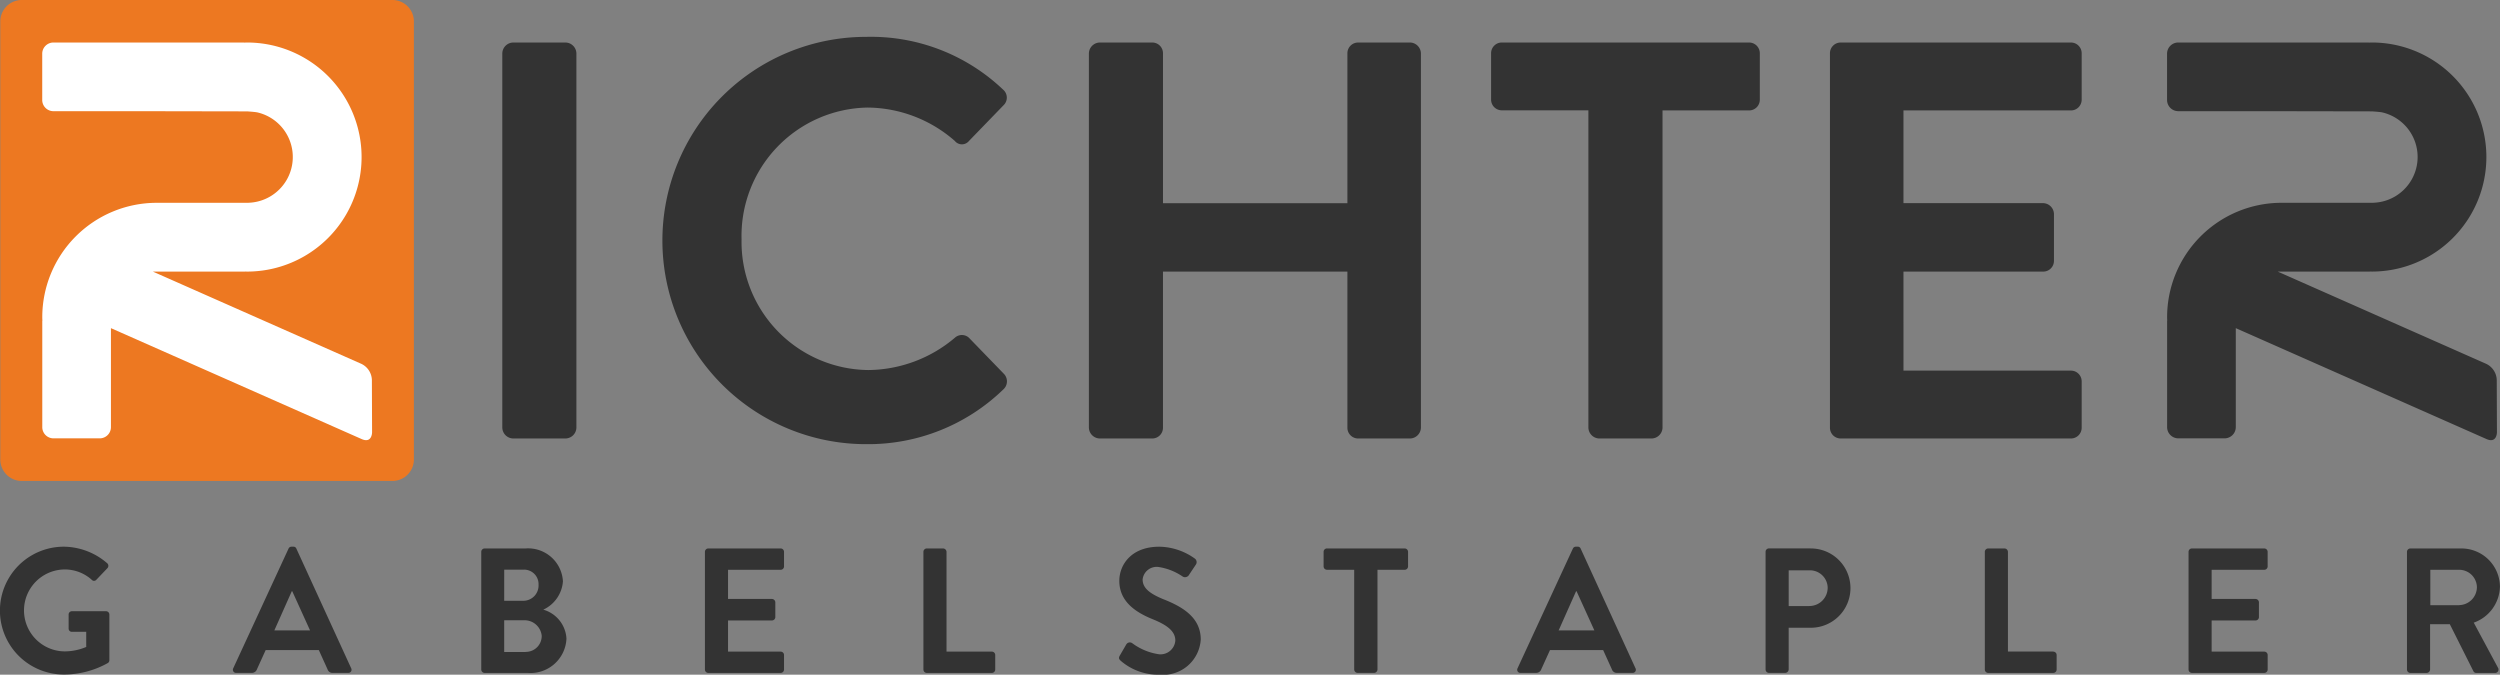
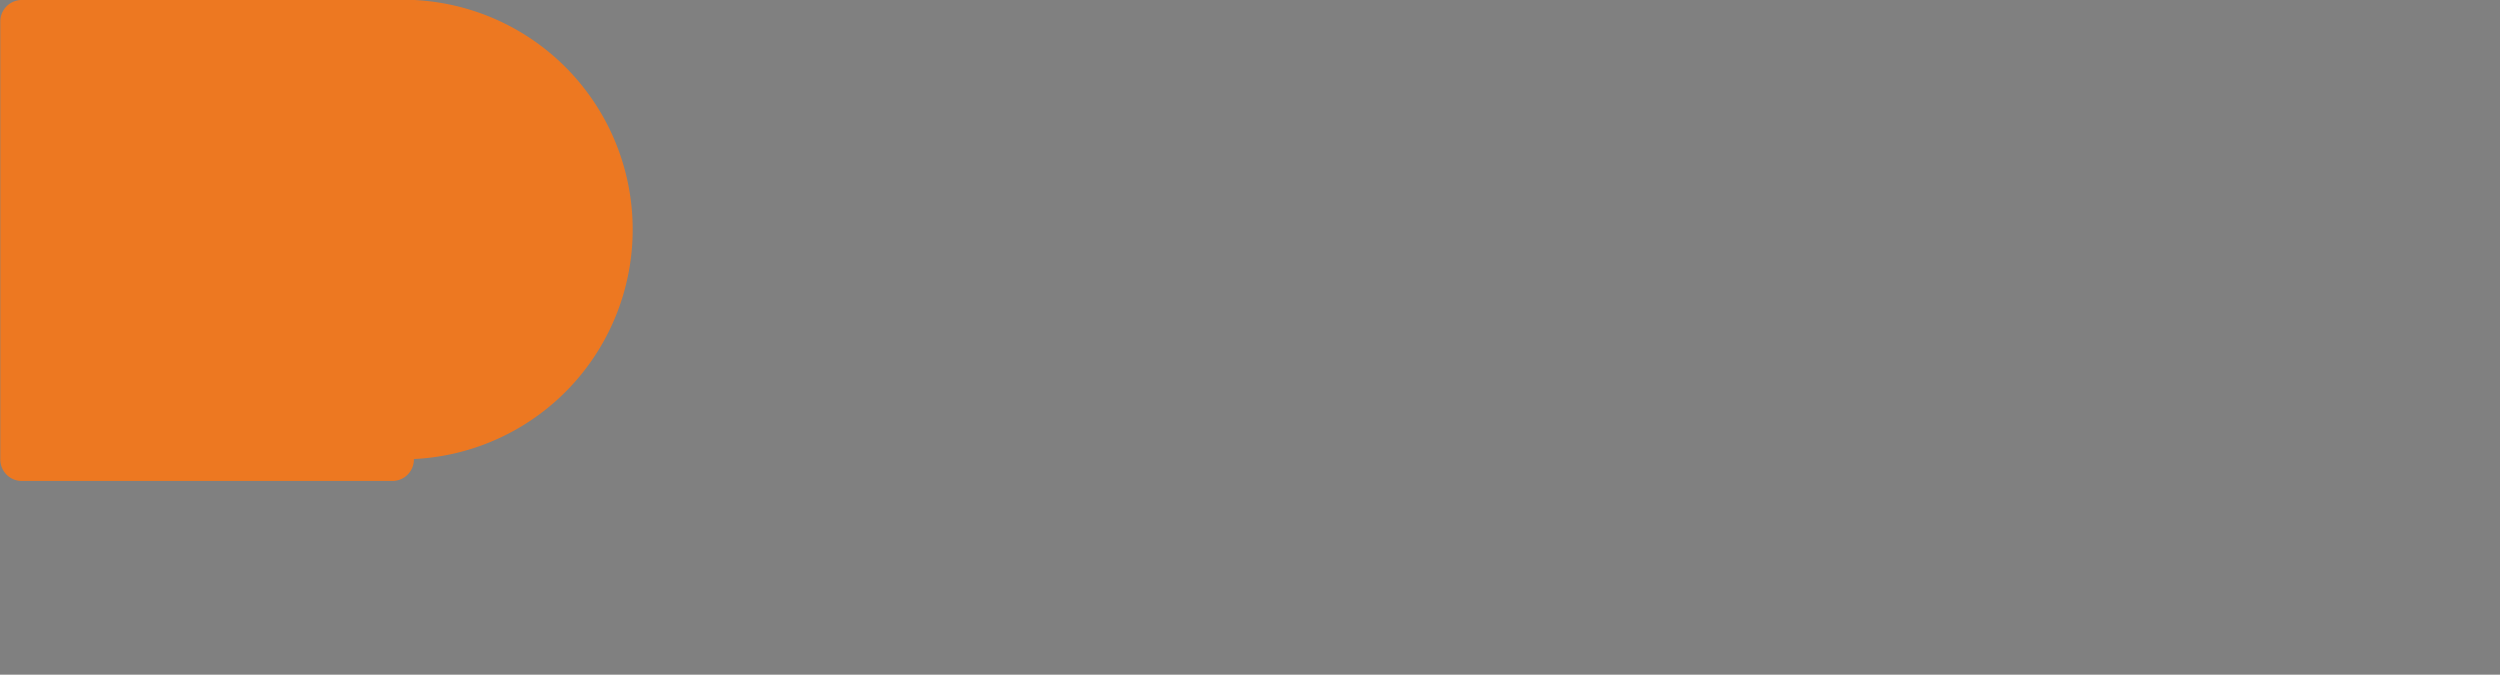
<svg xmlns="http://www.w3.org/2000/svg" width="207.504" height="56" viewBox="0 0 207.504 56">
  <rect x="0" y="0" width="207.504" height="56" fill="#808080" stroke="none" />
  <defs>
    <clipPath id="clip-path">
      <rect id="Rechteck_47" data-name="Rechteck 47" width="207.504" height="56" fill="none" />
    </clipPath>
  </defs>
  <g id="Gruppe_80" data-name="Gruppe 80" transform="translate(-258 -391)">
    <g id="Gruppe_62" data-name="Gruppe 62" transform="translate(258 391)" clip-path="url(#clip-path)">
-       <path id="Pfad_14" data-name="Pfad 14" d="M117.049,15.663h-4.32a.892.892,0,0,0-.892.891V29H96.53V16.554a.891.891,0,0,0-.891-.891H91.271a.924.924,0,0,0-.891.891V47.637a.924.924,0,0,0,.891.892h4.367a.891.891,0,0,0,.891-.892V34.677h15.307v12.96a.892.892,0,0,0,.892.892h4.32a.924.924,0,0,0,.891-.892V16.554a.924.924,0,0,0-.891-.891m-70.1,0H42.584a.924.924,0,0,0-.892.891V47.637a.924.924,0,0,0,.892.892H46.95a.924.924,0,0,0,.892-.892V16.554a.924.924,0,0,0-.892-.891M80.426,40.171a.865.865,0,0,0-1.174,0,11.266,11.266,0,0,1-7.184,2.677A10.633,10.633,0,0,1,61.551,32,10.646,10.646,0,0,1,72.022,21.062a11.111,11.111,0,0,1,7.231,2.771.753.753,0,0,0,1.174,0l2.864-2.958a.873.873,0,0,0-.046-1.315,15.9,15.9,0,0,0-11.362-4.366,16.9,16.9,0,1,0,0,33.806A16.112,16.112,0,0,0,83.29,44.445a.894.894,0,0,0,.048-1.268Zm64.747-24.509H124.655a.892.892,0,0,0-.892.891V20.4a.891.891,0,0,0,.892.891h7.184V47.637a.923.923,0,0,0,.892.892H137.1a.924.924,0,0,0,.892-.892V21.3h7.184a.891.891,0,0,0,.892-.891V16.554a.892.892,0,0,0-.892-.891m26.715,0h-19.11a.892.892,0,0,0-.892.891V47.637a.892.892,0,0,0,.892.892h19.11a.891.891,0,0,0,.891-.892V43.787a.891.891,0,0,0-.891-.891h-13.9V34.677h11.6a.891.891,0,0,0,.891-.891v-3.9a.923.923,0,0,0-.891-.891h-11.6V21.3h13.9a.89.89,0,0,0,.891-.891V16.554a.891.891,0,0,0-.891-.891m13.684,31.915V39.371l20.81,9.206c.868.385.865-.565.865-.565l-.016-4.343a1.534,1.534,0,0,0-.873-1.335l-17.31-7.659H196.7l0-.005c.056,0,.11.005.167.005a9.506,9.506,0,1,0,0-19.013c-.074,0-.148.006-.222.007-.023,0-.039-.007-.063-.007H180.819a.931.931,0,0,0-.95.949v3.8a.932.932,0,0,0,.95.951h7.356l8.718.016c.189.016.675.046.856.09a3.8,3.8,0,0,1-.555,7.482l-.246.017h-7.632l0,0a9.5,9.5,0,0,0-9.442,9.5c0,.093.005.176.008.264,0,.024-.008.043-.008.069v8.767a.931.931,0,0,0,.95.95h3.8a.931.931,0,0,0,.95-.95M64.795,57.657H58.79a.281.281,0,0,0-.28.281v9.768a.281.281,0,0,0,.28.281h6.005a.281.281,0,0,0,.281-.281V66.5a.281.281,0,0,0-.281-.28H60.428V63.633h3.645a.28.28,0,0,0,.28-.28V62.128a.29.29,0,0,0-.28-.28H60.428v-2.42h4.367a.281.281,0,0,0,.281-.281V57.938a.281.281,0,0,0-.281-.281M45.1,62.734a2.813,2.813,0,0,0,1.624-2.347,2.892,2.892,0,0,0-3.114-2.73H40.226a.282.282,0,0,0-.281.281v9.768a.282.282,0,0,0,.281.281H43.8a2.985,2.985,0,0,0,3.217-2.849,2.65,2.65,0,0,0-1.919-2.4m-3.247-3.321h1.579A1.2,1.2,0,0,1,44.7,60.667,1.265,1.265,0,0,1,43.428,62H41.849Zm1.786,6.832H41.849V63.619h1.608A1.429,1.429,0,0,1,44.963,64.9a1.317,1.317,0,0,1-1.328,1.342M24.6,57.672a.25.25,0,0,0-.251-.162H24.2a.266.266,0,0,0-.252.162L19.36,67.6a.261.261,0,0,0,.251.384H20.9a.447.447,0,0,0,.428-.3l.723-1.593h4.411l.723,1.593a.425.425,0,0,0,.429.3h1.283a.261.261,0,0,0,.251-.384Zm-1.83,6.788,1.446-3.248h.044l1.476,3.248ZM8.81,62.866H5.977a.271.271,0,0,0-.281.28v1.165a.268.268,0,0,0,.281.266h1.18v1.255A4.63,4.63,0,0,1,5.4,66.2a3.4,3.4,0,0,1-.015-6.8,3.351,3.351,0,0,1,2.229.856.251.251,0,0,0,.383,0l.915-.959a.285.285,0,0,0-.014-.413A5.579,5.579,0,0,0,5.3,57.51a5.3,5.3,0,0,0,0,10.61,7.455,7.455,0,0,0,3.66-.959.281.281,0,0,0,.118-.235V63.146a.278.278,0,0,0-.266-.28m179.127-5.21h-6.005a.282.282,0,0,0-.281.281v9.768a.282.282,0,0,0,.281.281h6.005a.281.281,0,0,0,.281-.281V66.5a.281.281,0,0,0-.281-.28H183.57V63.633h3.644a.28.28,0,0,0,.281-.28V62.128a.29.29,0,0,0-.281-.28H183.57v-2.42h4.367a.281.281,0,0,0,.281-.281V57.938a.281.281,0,0,0-.281-.281M82.325,66.216H78.563V57.938a.291.291,0,0,0-.281-.281H76.925a.281.281,0,0,0-.28.281v9.768a.281.281,0,0,0,.28.281h5.4a.281.281,0,0,0,.281-.281V66.5a.281.281,0,0,0-.281-.28m123-2.405A3.255,3.255,0,0,0,207.5,60.83a3.2,3.2,0,0,0-3.216-3.173h-4.221a.281.281,0,0,0-.28.281v9.768a.281.281,0,0,0,.28.281h1.357a.292.292,0,0,0,.281-.281V63.944h1.638l1.962,3.91a.254.254,0,0,0,.236.133h1.549a.279.279,0,0,0,.252-.428Zm-1.195-1.446H201.72V59.428h2.406a1.468,1.468,0,0,1,1.461,1.431,1.5,1.5,0,0,1-1.461,1.5m-53.833-4.707h-3.467a.281.281,0,0,0-.281.281v9.768a.281.281,0,0,0,.281.281h1.357a.291.291,0,0,0,.28-.281V64.238h1.845a3.291,3.291,0,1,0-.015-6.582m-.117,4.782h-1.712V59.472h1.712A1.472,1.472,0,0,1,151.7,60.9a1.521,1.521,0,0,1-1.52,1.535m20.245,3.777h-3.763V57.938a.291.291,0,0,0-.28-.281h-1.358a.281.281,0,0,0-.28.281v9.768a.281.281,0,0,0,.28.281h5.4a.281.281,0,0,0,.28-.281V66.5a.28.28,0,0,0-.28-.28M96.581,61.878c-1.2-.488-1.742-.96-1.742-1.653a1.175,1.175,0,0,1,1.3-1.033,4.841,4.841,0,0,1,2.05.812.388.388,0,0,0,.516-.177l.561-.841a.365.365,0,0,0-.089-.487,5.2,5.2,0,0,0-2.951-.988c-2.346,0-3.321,1.519-3.321,2.833,0,1.741,1.388,2.626,2.775,3.188,1.24.5,1.874,1.019,1.874,1.771a1.233,1.233,0,0,1-1.344,1.137,4.889,4.889,0,0,1-2.228-.916.342.342,0,0,0-.5.1l-.532.915c-.133.236-.059.31.073.442a4.745,4.745,0,0,0,3.248,1.151,3.116,3.116,0,0,0,3.393-2.922c0-1.9-1.652-2.76-3.084-3.334m20.009-4.221h-6.448a.281.281,0,0,0-.28.281v1.209a.281.281,0,0,0,.28.281H112.4v8.278a.291.291,0,0,0,.28.281h1.372a.291.291,0,0,0,.281-.281V59.428h2.257a.282.282,0,0,0,.281-.281V57.938a.282.282,0,0,0-.281-.281m14.609.015a.251.251,0,0,0-.252-.162H130.8a.265.265,0,0,0-.251.162L125.96,67.6a.261.261,0,0,0,.252.384H127.5a.445.445,0,0,0,.428-.3l.723-1.593h4.412l.723,1.593a.425.425,0,0,0,.428.3h1.283a.261.261,0,0,0,.251-.384Zm-1.83,6.788,1.446-3.248h.045l1.476,3.248Z" transform="translate(0 -12.134)" fill="#333" />
-       <path id="Pfad_15" data-name="Pfad 15" d="M1.948,0A1.784,1.784,0,0,0,.126,1.822V38.1a1.784,1.784,0,0,0,1.822,1.821H32.632A1.784,1.784,0,0,0,34.454,38.1V1.822A1.784,1.784,0,0,0,32.632,0Z" transform="translate(-0.101)" fill="#ed7821" />
-       <path id="Pfad_16" data-name="Pfad 16" d="M44.786,49.877l-.016-4.343A1.533,1.533,0,0,0,43.9,44.2l-17.31-7.659h7.652l0-.005c.056,0,.11.005.167.005a9.506,9.506,0,1,0,0-19.013c-.074,0-.148.006-.223.007-.022,0-.038-.007-.062-.007H18.357a.93.93,0,0,0-.949.949v3.8a.931.931,0,0,0,.949.951h7.357l8.718.016c.188.016.675.046.856.09a3.8,3.8,0,0,1-.555,7.482l-.246.017H26.854l0,0a9.5,9.5,0,0,0-9.442,9.5c0,.093.005.176.008.264,0,.024-.008.043-.008.069v8.767a.931.931,0,0,0,.949.95h3.8a.931.931,0,0,0,.95-.95V41.236l20.809,9.206c.869.385.866-.565.866-.565" transform="translate(-13.903 -13.999)" fill="#fff" />
+       <path id="Pfad_15" data-name="Pfad 15" d="M1.948,0A1.784,1.784,0,0,0,.126,1.822V38.1a1.784,1.784,0,0,0,1.822,1.821H32.632A1.784,1.784,0,0,0,34.454,38.1A1.784,1.784,0,0,0,32.632,0Z" transform="translate(-0.101)" fill="#ed7821" />
    </g>
  </g>
</svg>